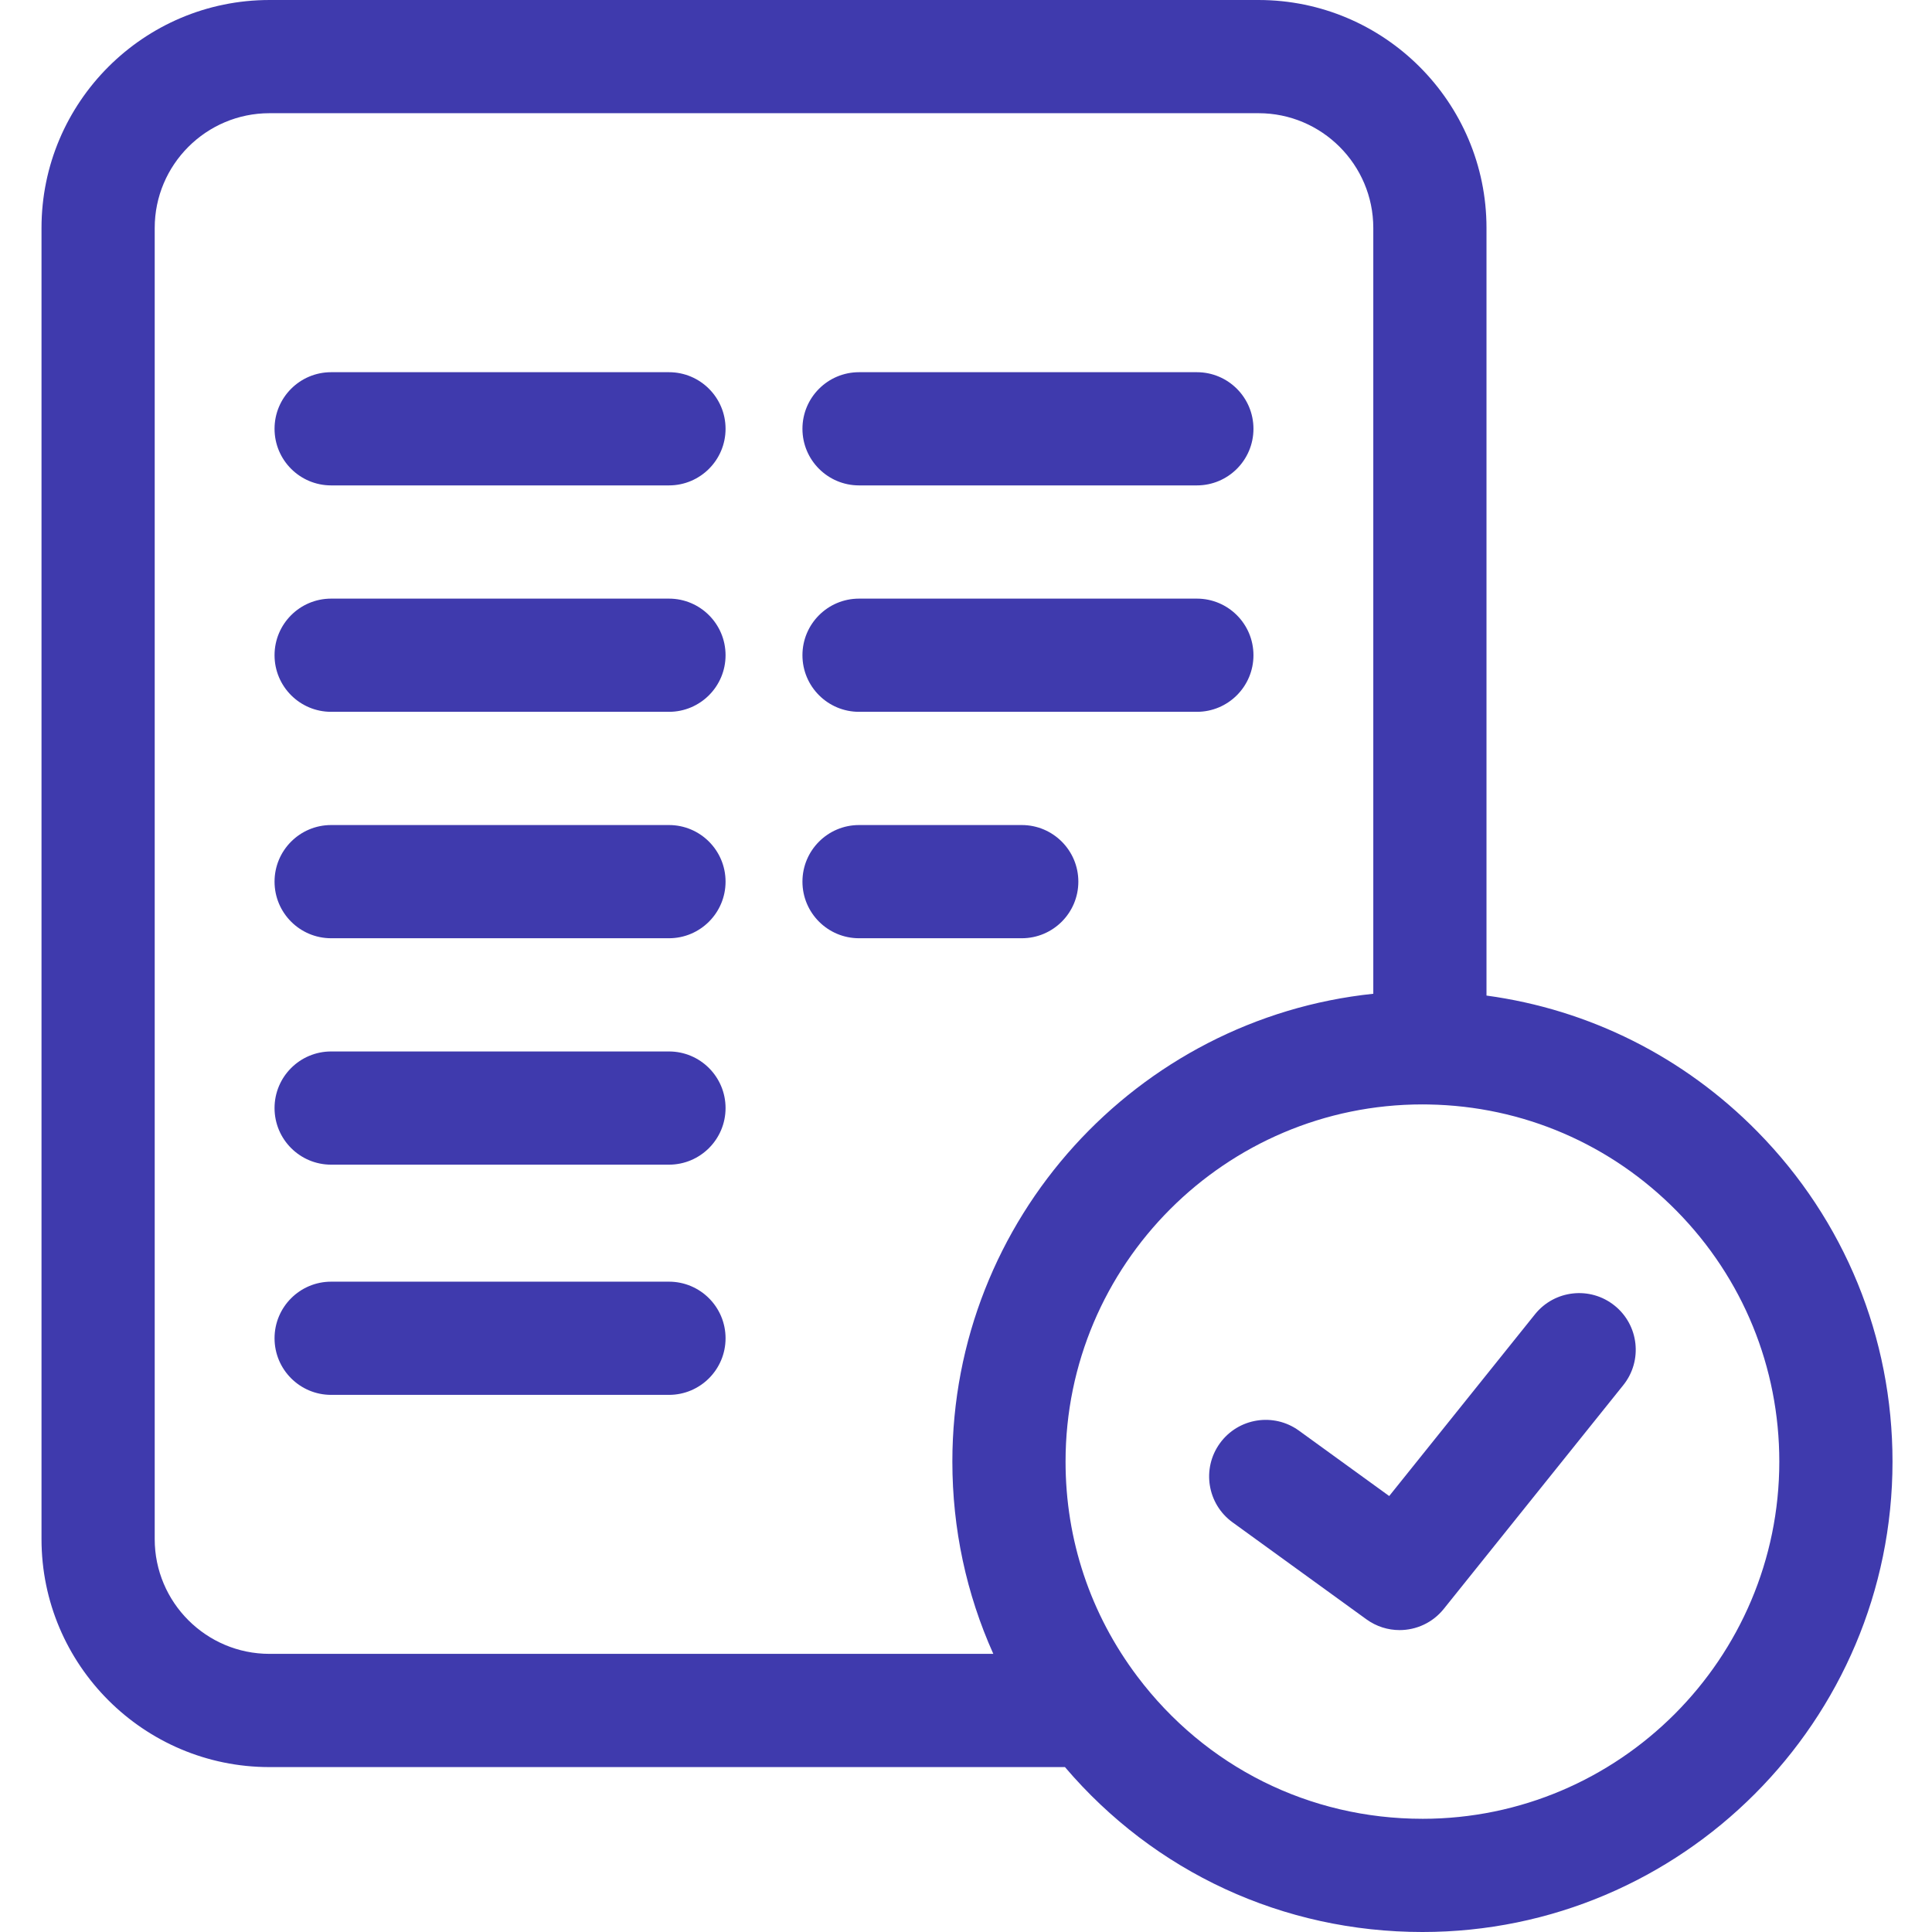
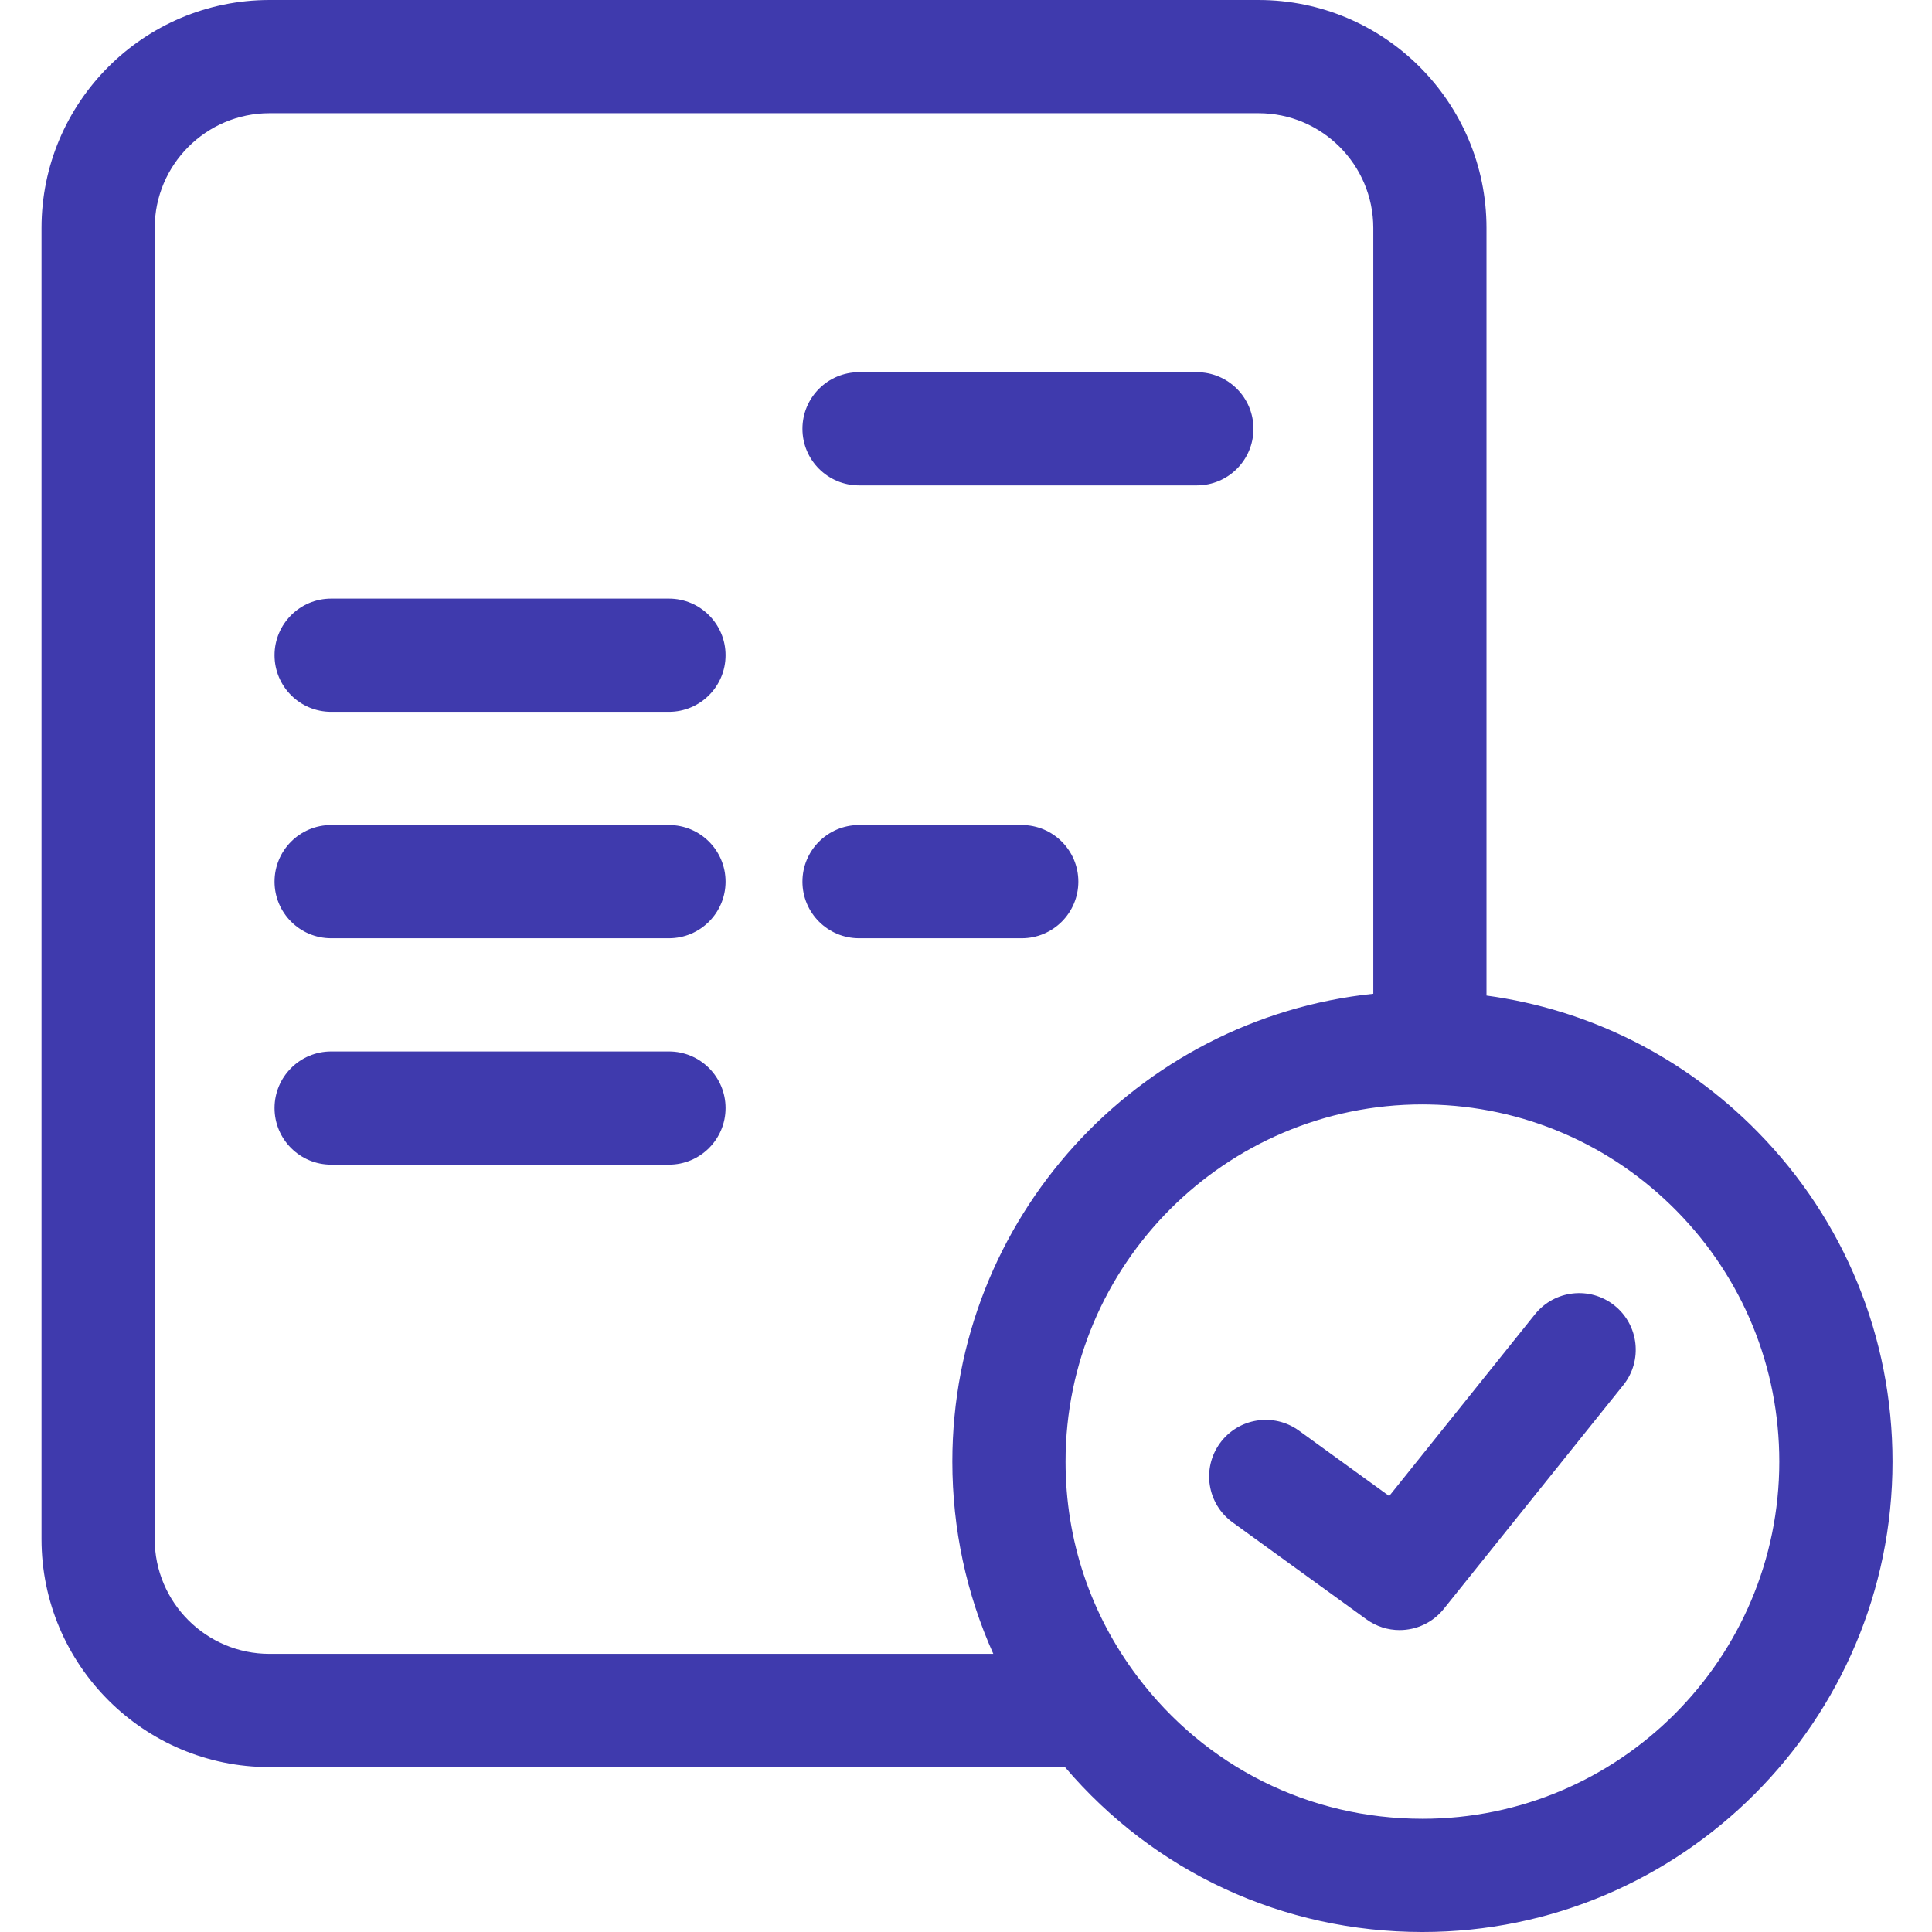
<svg xmlns="http://www.w3.org/2000/svg" height="512px" viewBox="-11 0 512 512" width="512px">
-   <path d="m166.281 98.637h-89.523c-8.285 0-15 6.715-15 15 0 8.285 6.715 15 15 15h89.523c8.281 0 15-6.715 15-15 0-8.285-6.719-15-15-15zm0 0" fill="#3F3AAD" />
  <path d="m166.281 158.641h-89.523c-8.285 0-15 6.715-15 15s6.715 15 15 15h89.523c8.281 0 15-6.715 15-15s-6.719-15-15-15zm0 0" fill="#3F3AAD" />
-   <path d="m166.281 218.645h-89.523c-8.285 0-15 6.715-15 15 0 8.285 6.715 15 15 15h89.523c8.281 0 15-6.715 15-15 0-8.285-6.719-15-15-15zm0 0" fill="#3F3AAD" />
+   <path d="m166.281 218.645h-89.523c-8.285 0-15 6.715-15 15 0 8.285 6.715 15 15 15h89.523c8.281 0 15-6.715 15-15 0-8.285-6.719-15-15-15z" fill="#3F3AAD" />
  <path d="m166.281 278.648h-89.523c-8.285 0-15 6.715-15 15 0 8.285 6.715 15 15 15h89.523c8.281 0 15-6.715 15-15 0-8.285-6.719-15-15-15zm0 0" fill="#3F3AAD" />
-   <path d="m166.281 339.656h-89.523c-8.285 0-15 6.719-15 15 0 8.285 6.715 15 15 15h89.523c8.281 0 15-6.715 15-15 0-8.281-6.719-15-15-15zm0 0" fill="#3F3AAD" />
  <path d="m216.656 128.637h89.523c8.285 0 15-6.715 15-15 0-8.285-6.715-15-15-15h-89.523c-8.281 0-15 6.715-15 15 0 8.285 6.719 15 15 15zm0 0" fill="#3F3AAD" />
-   <path d="m216.656 188.641h89.523c8.285 0 15-6.715 15-15s-6.715-15-15-15h-89.523c-8.281 0-15 6.715-15 15s6.719 15 15 15zm0 0" fill="#3F3AAD" />
  <path d="m274.773 233.645c0-8.285-6.715-15-15-15h-43.117c-8.281 0-15 6.715-15 15 0 8.285 6.719 15 15 15h43.117c8.285 0 15-6.715 15-15zm0 0" fill="#3F3AAD" />
  <path d="m416.871 345.988c-6.461-5.184-15.898-4.148-21.086 2.312l-38.633 48.164-23.918-17.328c-6.707-4.863-16.09-3.363-20.949 3.344-4.859 6.711-3.359 16.09 3.348 20.949l35.48 25.707c2.656 1.922 5.734 2.855 8.793 2.855 4.402 0 8.754-1.934 11.707-5.617l47.574-59.301c5.184-6.461 4.148-15.902-2.316-21.086zm0 0" fill="#3F3AAD" />
  <path d="m454.785 299.941c-19.539-19.883-44.645-32.414-71.848-36.105v-203.426c0-33.309-27.102-60.41-60.41-60.41h-262.113c-33.312 0-60.414 27.102-60.414 60.41v347.473c0 33.312 27.102 60.414 60.41 60.414h210.816c23.723 27.867 57.832 43.703 94.734 43.703 68.691 0 124.574-55.922 124.574-124.66 0-32.906-12.695-63.945-35.75-87.398zm-424.785 107.941v-347.473c0-16.766 13.645-30.41 30.414-30.41h262.113c16.77 0 30.41 13.645 30.41 30.41v202.949c-62.594 6.535-111.551 59.641-111.551 123.98 0 17.832 3.719 35.074 10.852 50.953h-191.824c-16.77 0-30.414-13.641-30.414-30.41zm335.961 74.117c-29.957 0-57.496-13.754-75.562-37.73-12.438-16.512-19.016-36.195-19.016-56.93 0-52.195 42.43-94.66 94.578-94.66.492 0 .988.008 1.48.016l.23.004c24.895.441 48.234 10.48 65.719 28.27 17.504 17.809 27.145 41.383 27.145 66.371 0 52.195-42.426 94.66-94.574 94.66zm0 0" fill="#3F3AAD" />
</svg>